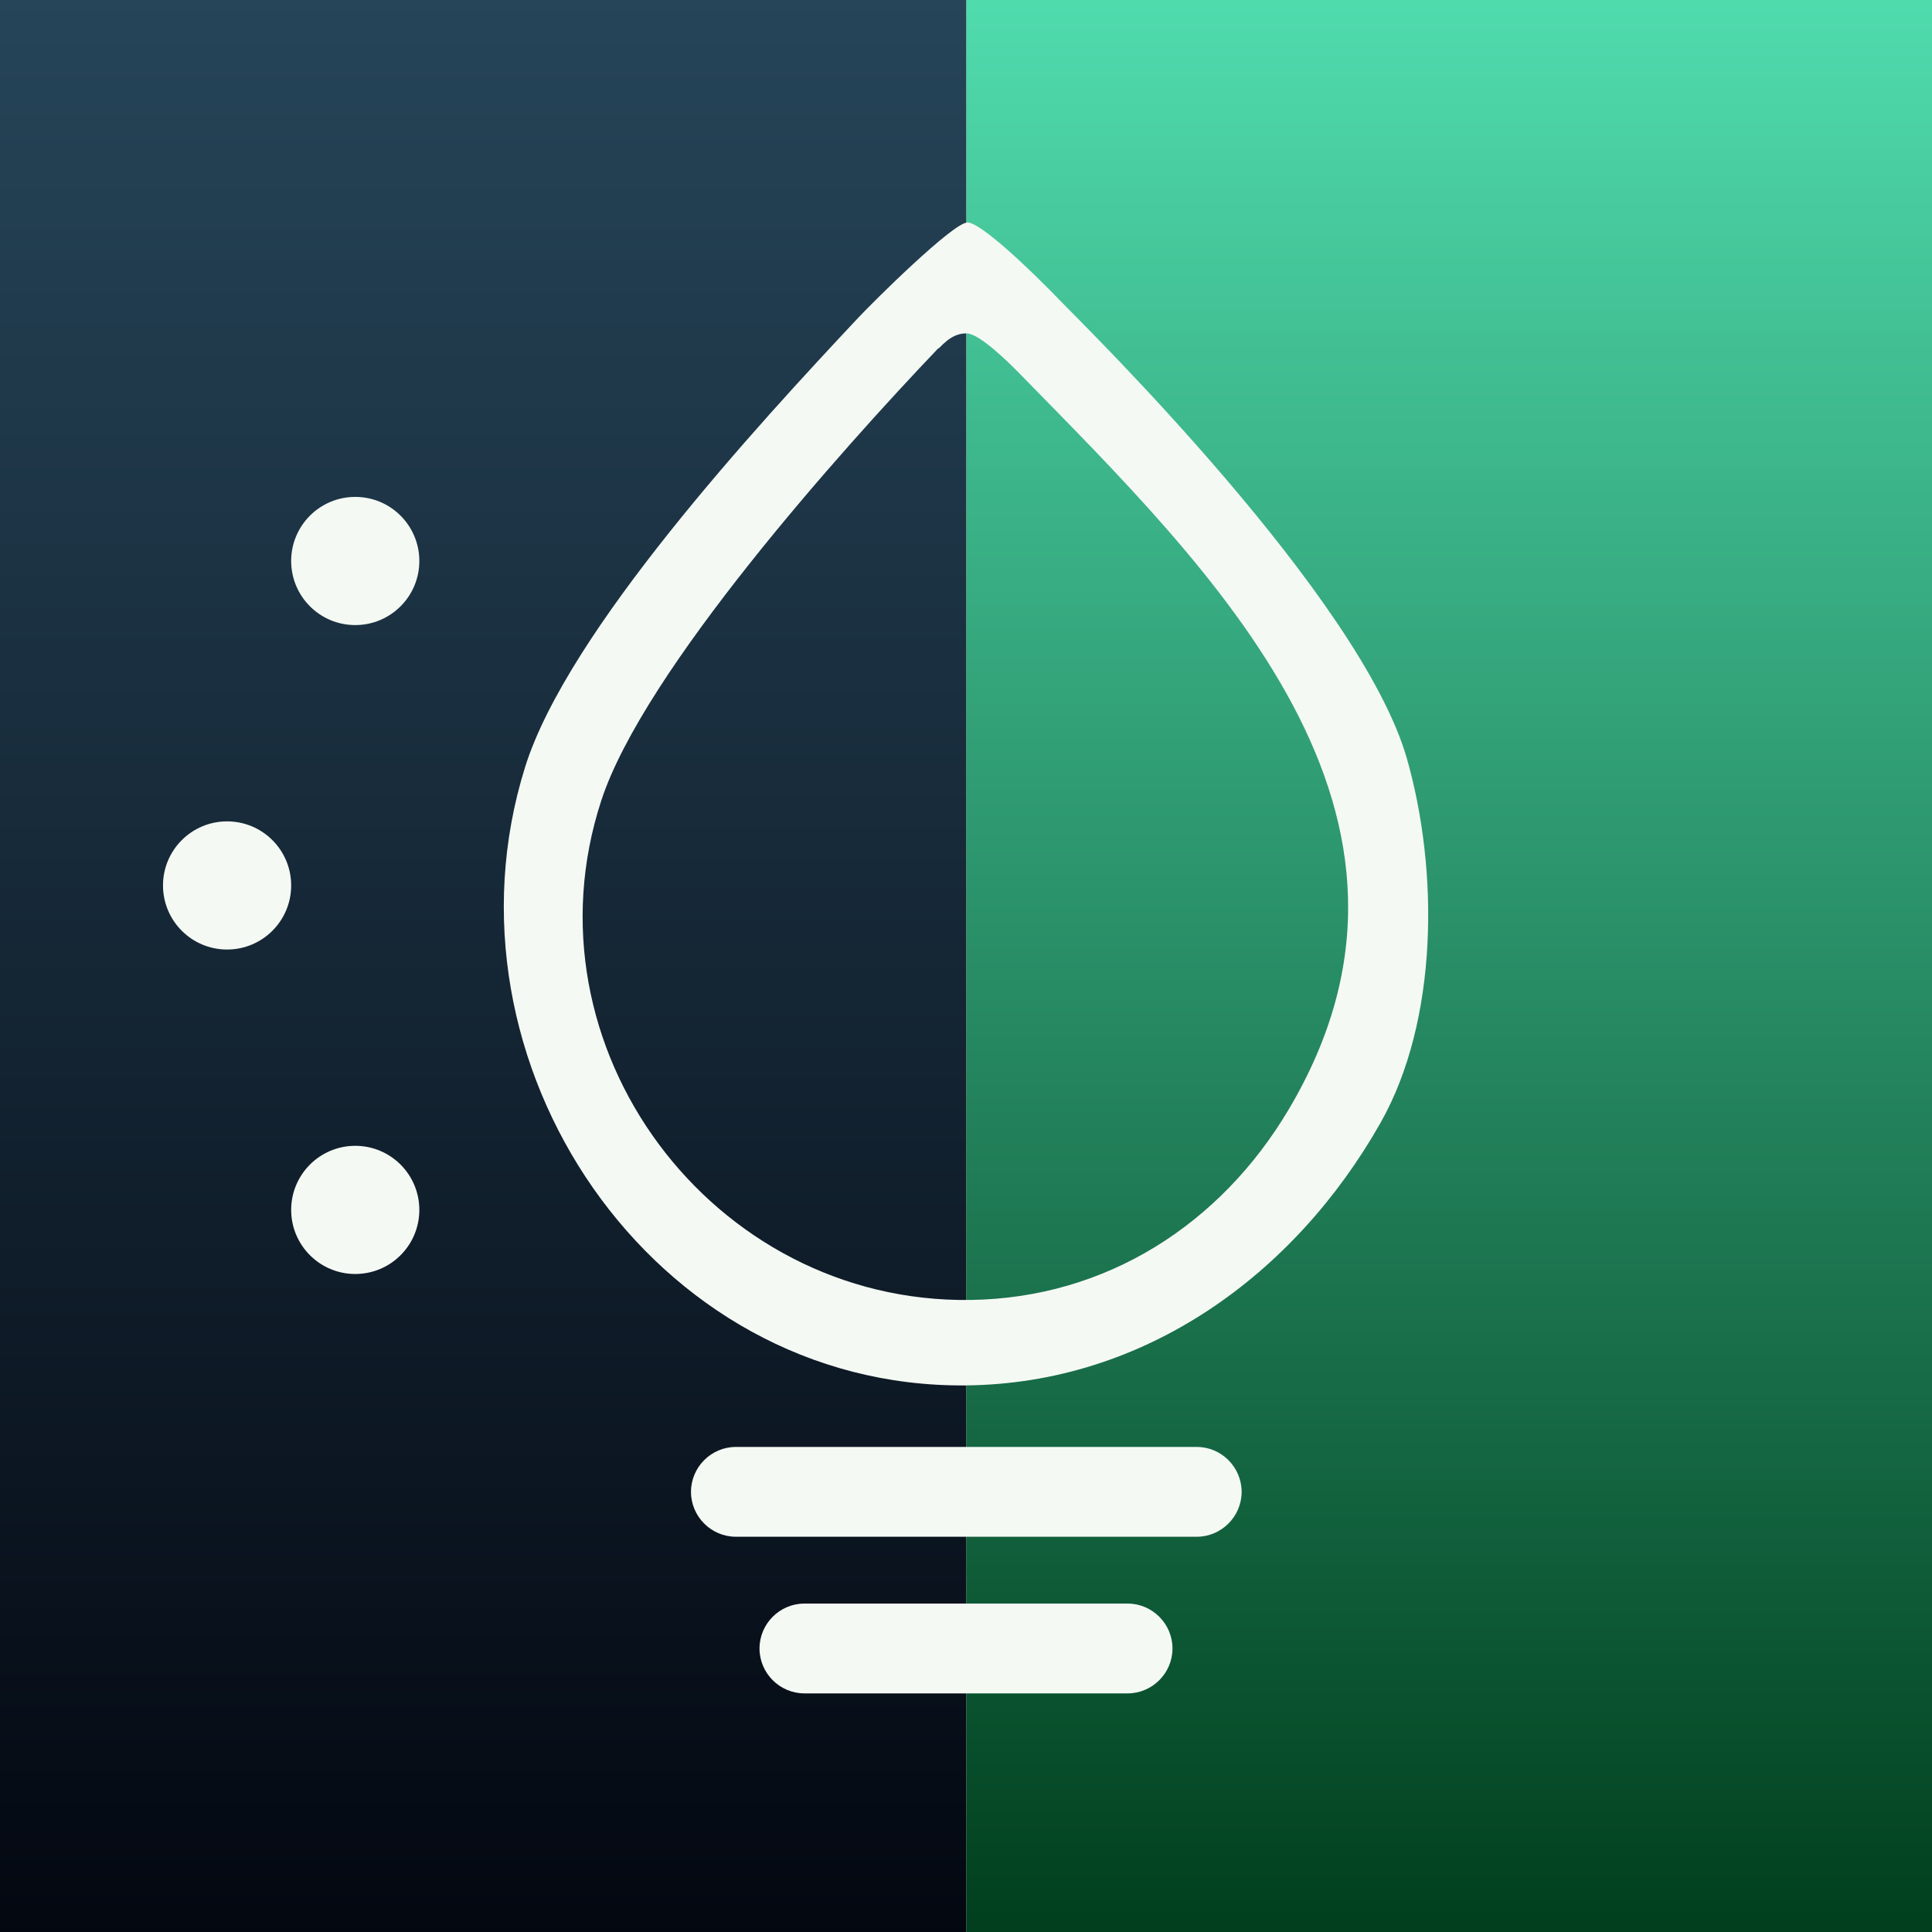
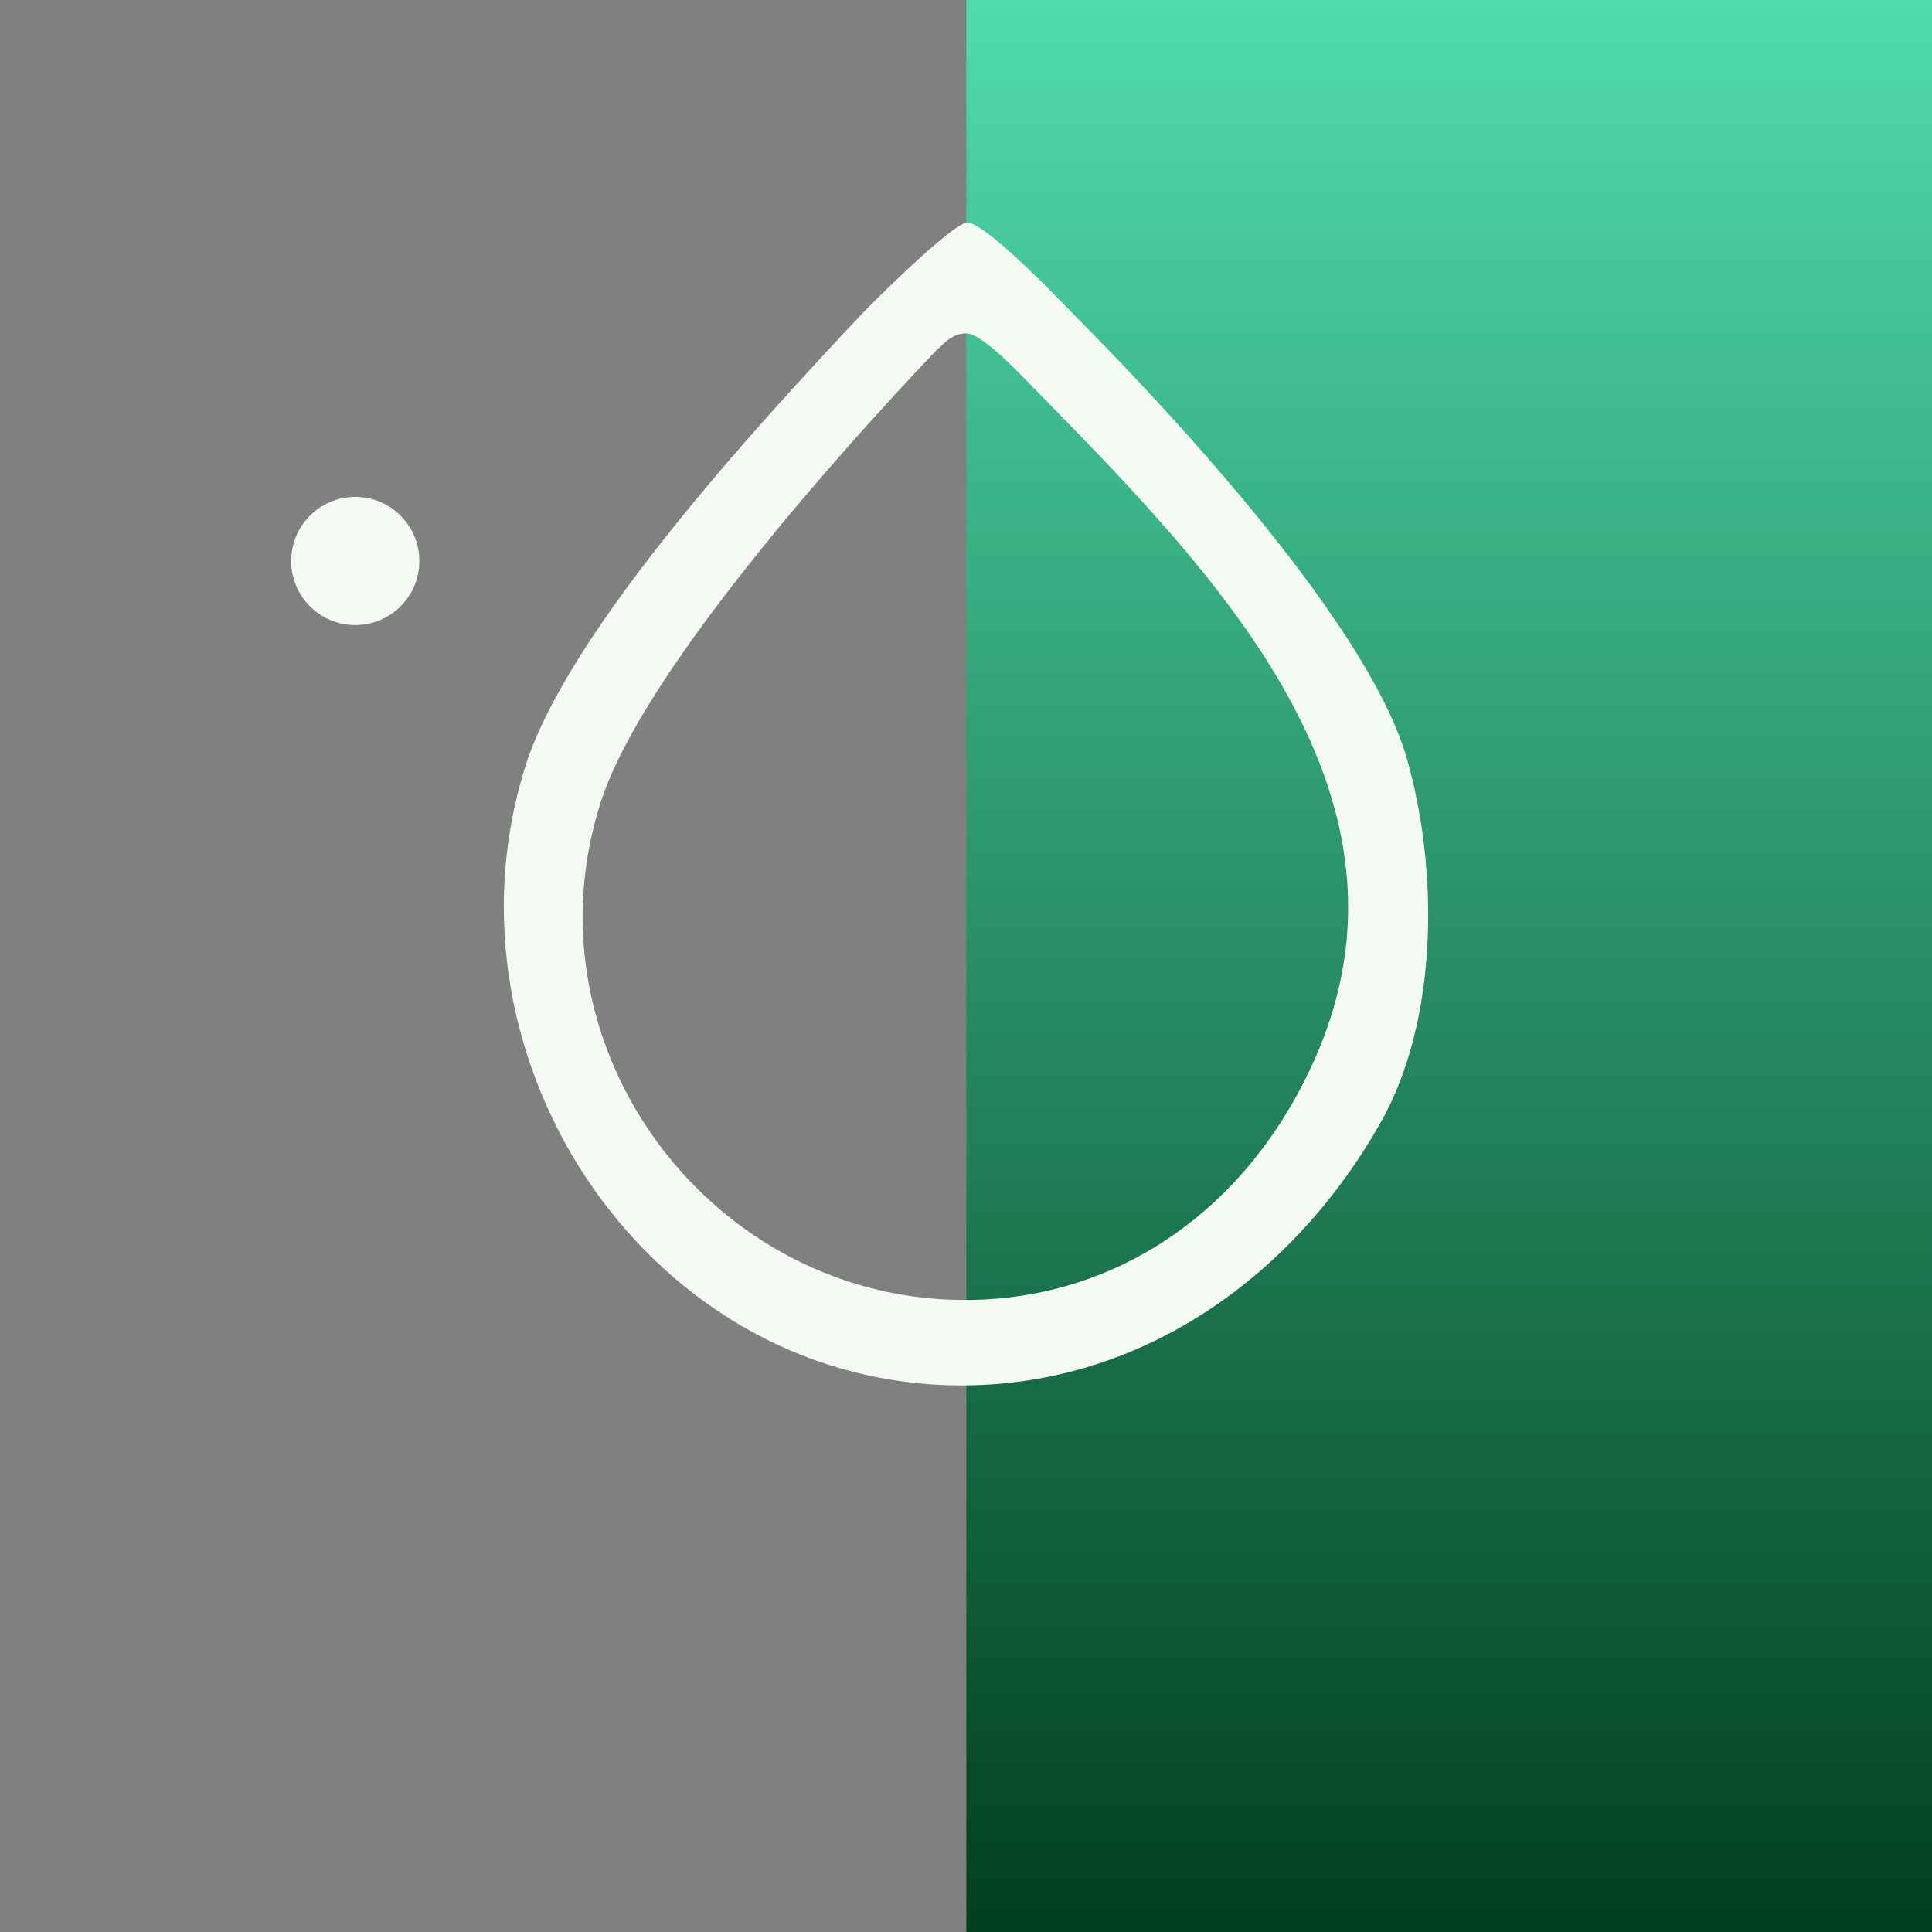
<svg xmlns="http://www.w3.org/2000/svg" height="1476.36pt" stroke-miterlimit="10" style="fill-rule:nonzero;clip-rule:evenodd;stroke-linecap:round;stroke-linejoin:round;" version="1.1" viewBox="0 0 1476.37 1476.36" width="1476.368pt" xml:space="preserve">
  <rect x="0" y="0" width="1476.37" height="1476.36" fill="#808080" stroke="none" />
  <defs>
    <linearGradient gradientTransform="matrix(9.06239e-14 1480 -737.952 4.51865e-14 1107.39 0)" gradientUnits="userSpaceOnUse" id="LinearGradient" x1="0" x2="1" y1="0" y2="0">
      <stop offset="0" stop-color="#50dcae" />
      <stop offset="1" stop-color="#003e1d" />
    </linearGradient>
    <linearGradient gradientTransform="matrix(9.06239e-14 1480 -368.557 2.25676e-14 369.038 0)" gradientUnits="userSpaceOnUse" id="LinearGradient_2" x1="0" x2="1" y1="0" y2="0">
      <stop offset="0" stop-color="#264559" />
      <stop offset="1" stop-color="#030710" />
    </linearGradient>
  </defs>
  <clipPath id="ArtboardFrame">
    <rect height="1476.36" width="1476.37" x="0" y="0" />
  </clipPath>
  <g clip-path="url(#ArtboardFrame)" id="Без-названия">
    <path d="M1476.37 0L1476.37 1480L738.42 1480L738.42 0L1476.37 0Z" fill="url(#LinearGradient)" fill-rule="nonzero" opacity="1" stroke="none" />
-     <path d="M738.184 0L738.184 1480L-0.108 1480L-0.108 1.13687e-13L738.184 0Z" fill="url(#LinearGradient_2)" fill-rule="nonzero" opacity="1" stroke="none" />
    <g opacity="1">
      <path d="M741.444 993.387C845.751 991.973 932.791 935.133 984.484 848.293C1119.28 621.813 927.484 437.04 777.871 284.2C770.324 276.48 748.887 255.549 739.367 254.842C726.047 253.842 717.614 267.302 716.889 266.259C643.853 342.833 491.937 512.493 459.495 611.693C397.805 800.333 544.24 996.067 741.444 993.387ZM739.367 170C748.86 170 783.924 202.413 813.057 232.707C828.297 248.56 1039.82 455.96 1075.16 579.88C1099.39 664.813 1099.43 779.56 1054.86 858.187C989.057 974.267 874.737 1057.44 737.817 1058.68C498.288 1060.85 330.659 811.853 401.276 586.133C433.735 482.387 578.775 324.92 656.148 242.493C667.732 230.147 728.38 170 739.367 170" fill="#f5f9f4" fill-rule="nonzero" opacity="1" stroke="none" />
-       <path d="M222.501 676.624C222.501 703.677 200.577 725.597 173.532 725.597C146.485 725.597 124.561 703.677 124.561 676.624C124.561 649.584 146.485 627.664 173.532 627.664C200.577 627.664 222.501 649.584 222.501 676.624" fill="#f5f9f4" fill-rule="nonzero" opacity="1" stroke="none" />
      <path d="M320.443 428.687C320.443 455.727 298.517 477.661 271.472 477.661C244.427 477.661 222.501 455.727 222.501 428.687C222.501 401.634 244.427 379.714 271.472 379.714C298.517 379.714 320.443 401.634 320.443 428.687" fill="#f5f9f4" fill-rule="nonzero" opacity="1" stroke="none" />
-       <path d="M320.443 924.568C320.443 951.608 298.517 973.541 271.472 973.541C244.427 973.541 222.501 951.608 222.501 924.568C222.501 897.528 244.427 875.594 271.472 875.594C298.517 875.594 320.443 897.528 320.443 924.568" fill="#f5f9f4" fill-rule="nonzero" opacity="1" stroke="none" />
-       <path d="M914.502 1174.33L562.348 1174.33C543.474 1174.33 528.032 1158.89 528.032 1140.02L528.032 1140.02C528.032 1121.14 543.474 1105.7 562.348 1105.7L914.502 1105.7C933.369 1105.7 948.809 1121.14 948.809 1140.02L948.809 1140.02C948.809 1158.89 933.369 1174.33 914.502 1174.33" fill="#f5f9f4" fill-rule="nonzero" opacity="1" stroke="none" />
-       <path d="M861.667 1294.03L614.711 1294.03C595.837 1294.03 580.394 1278.59 580.394 1259.71L580.394 1259.71C580.394 1240.83 595.837 1225.39 614.711 1225.39L861.667 1225.39C880.534 1225.39 895.974 1240.83 895.974 1259.71L895.974 1259.71C895.974 1278.59 880.534 1294.03 861.667 1294.03" fill="#f5f9f4" fill-rule="nonzero" opacity="1" stroke="none" />
    </g>
  </g>
</svg>